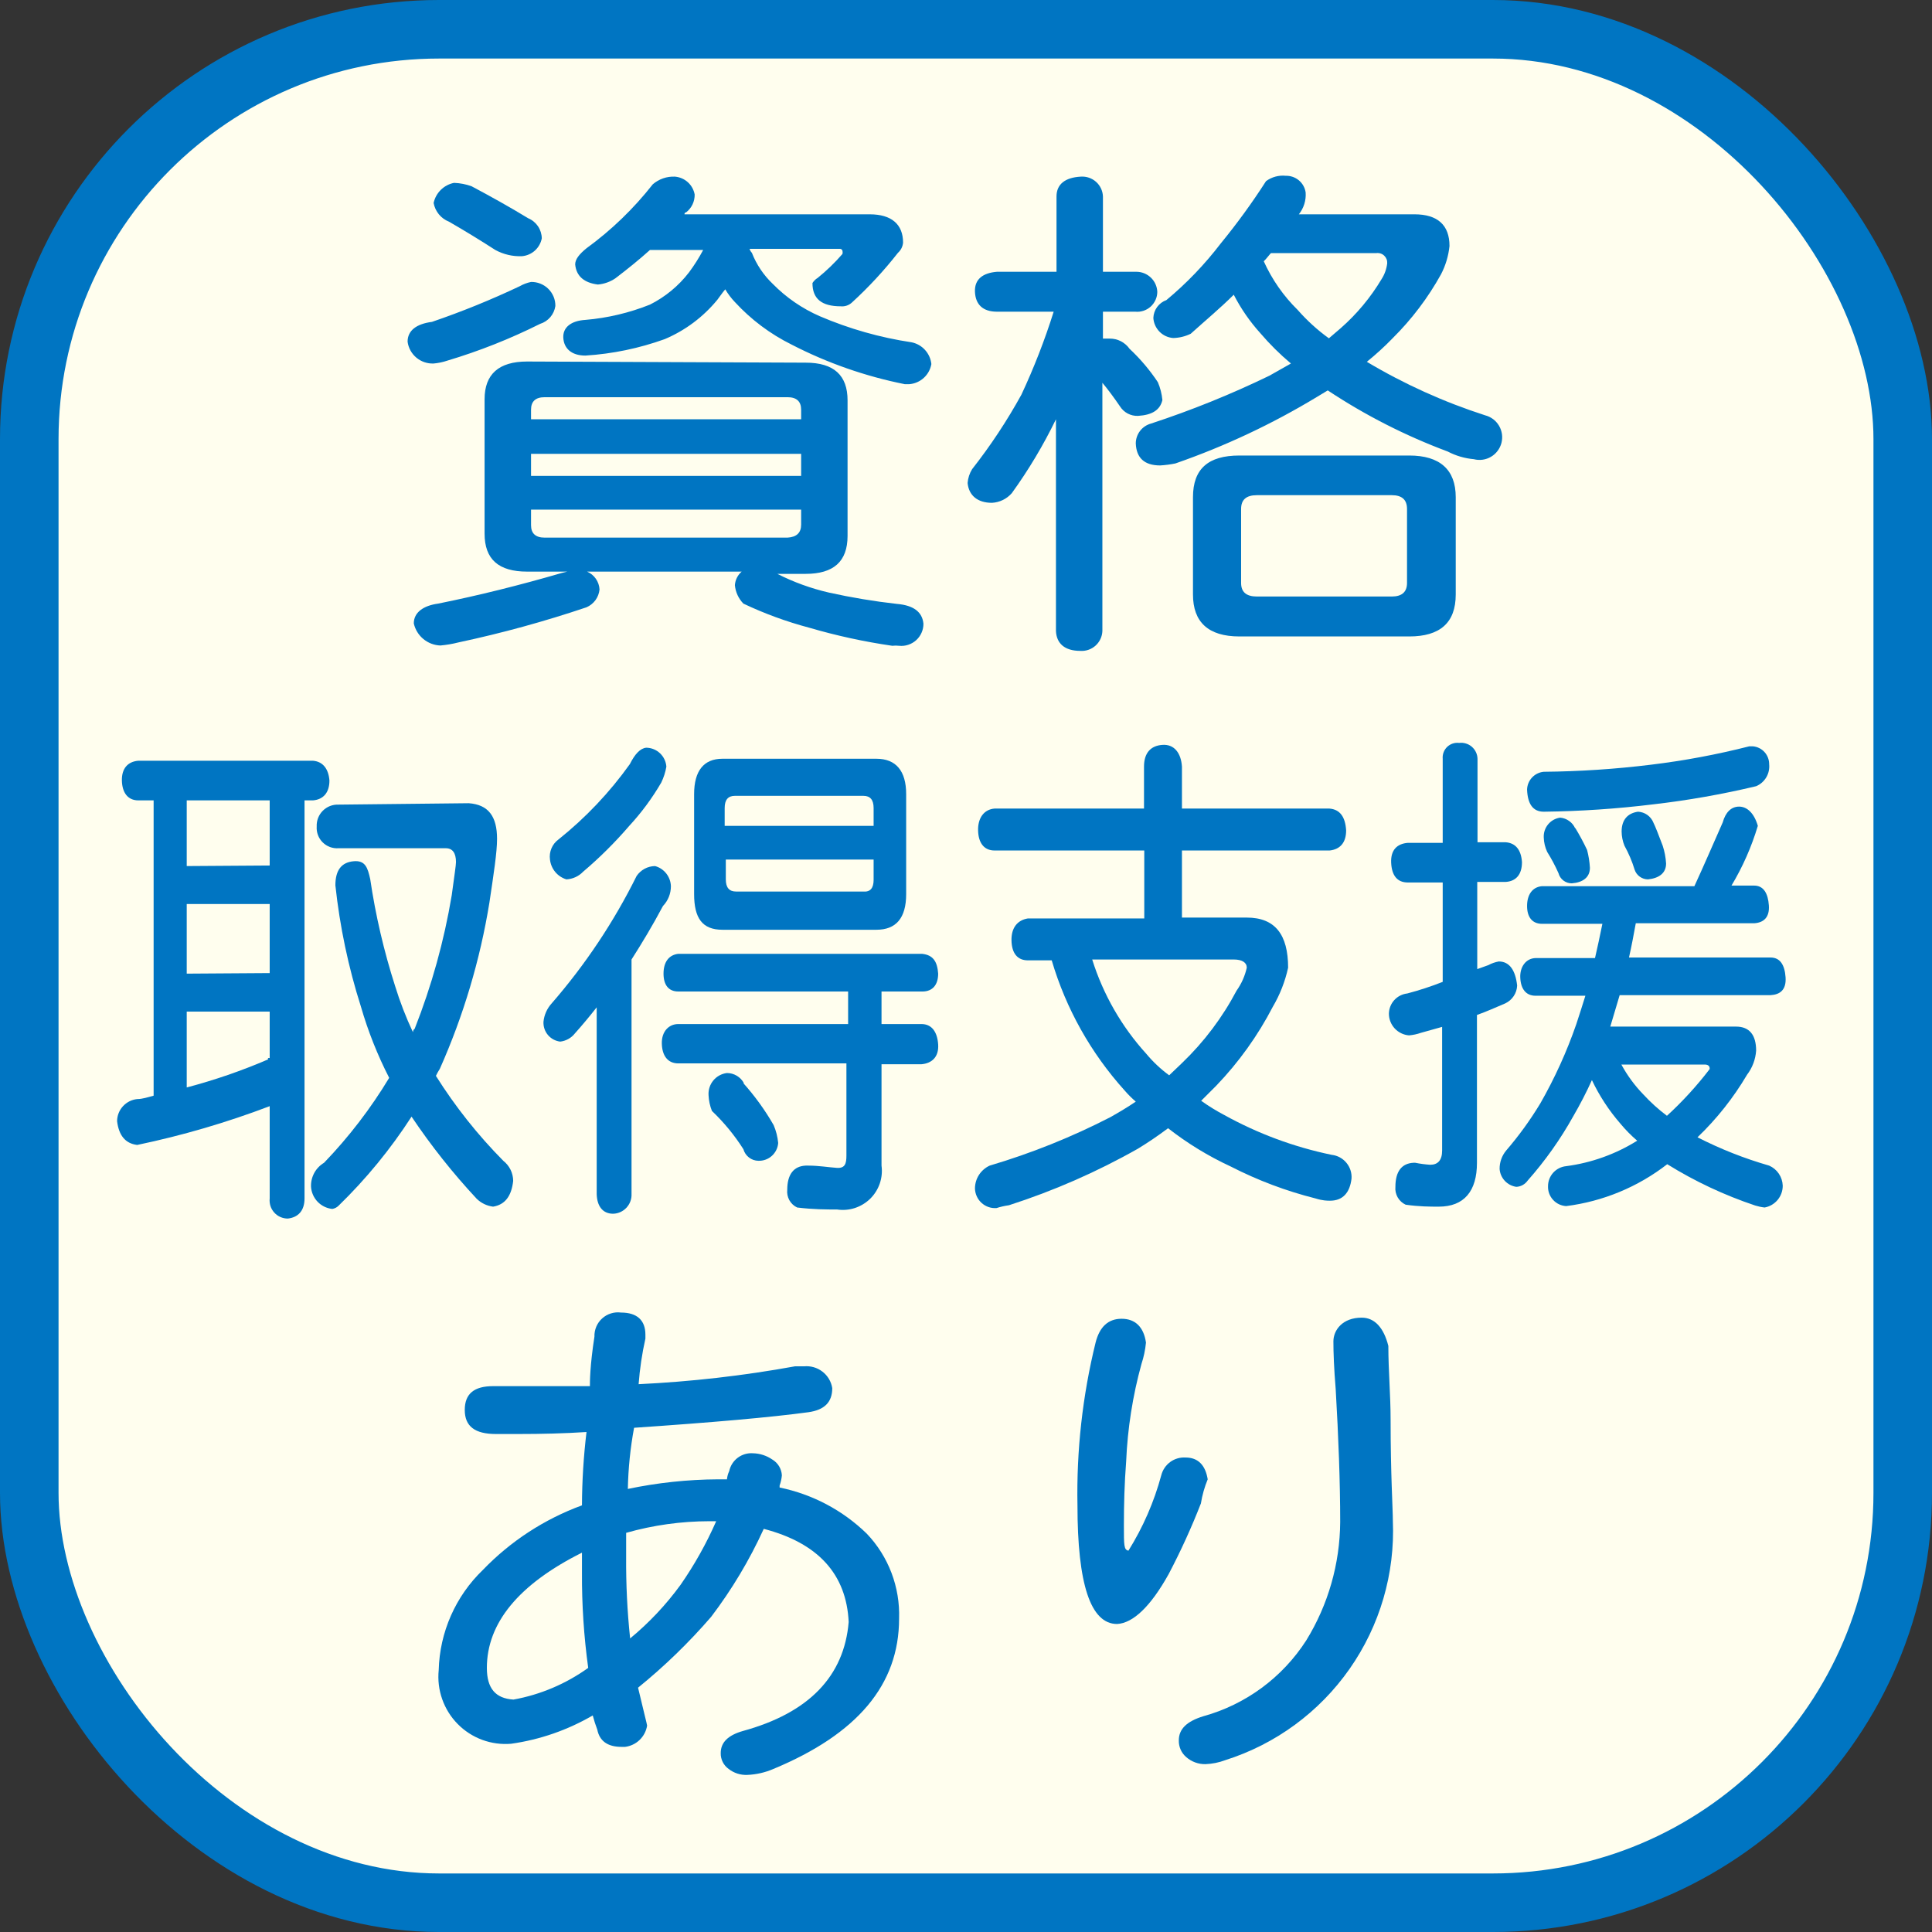
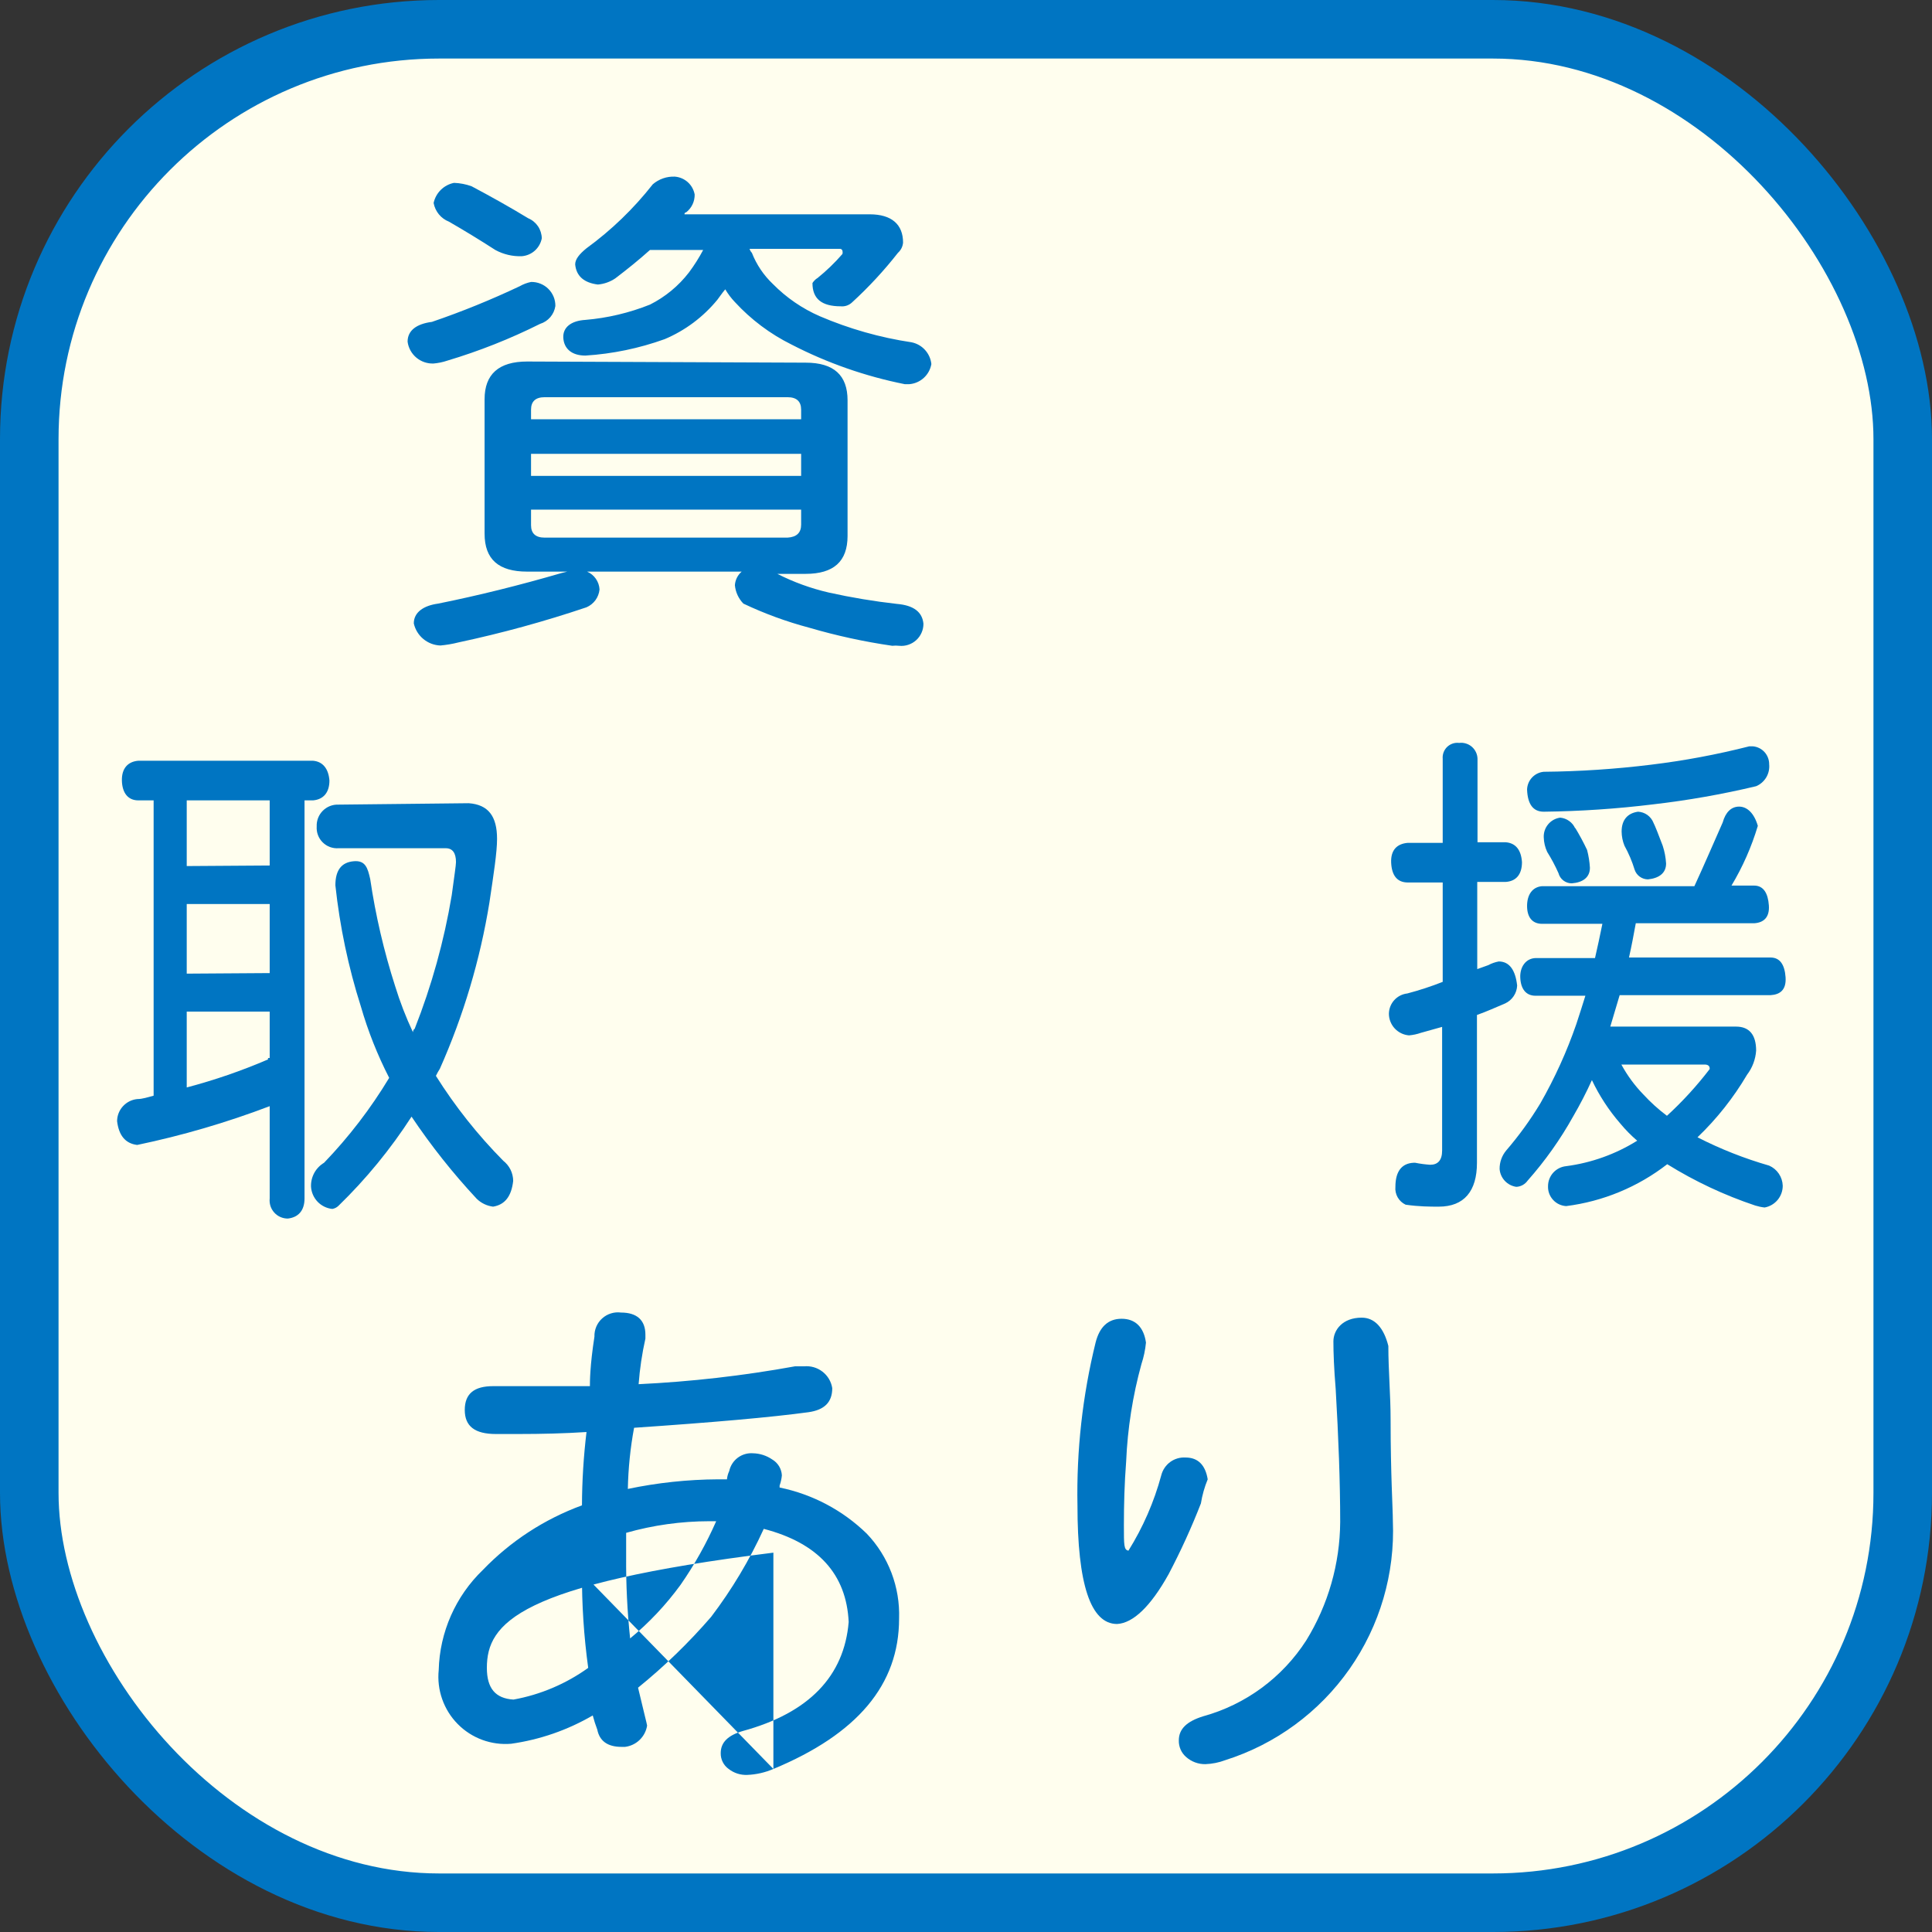
<svg xmlns="http://www.w3.org/2000/svg" width="66" height="66" viewBox="0 0 66 66" fill="none">
  <rect x="0" y="0" width="66" height="66" fill="#333333" stroke="none" />
  <rect x="1" y="1" width="64" height="64" rx="14" fill="#FFFEEE" stroke="#0075C2" stroke-width="2" />
  <path d="M18.972 10.455C18.951 10.595 18.891 10.727 18.799 10.835C18.707 10.942 18.586 11.022 18.45 11.064C17.431 11.574 16.369 11.995 15.278 12.321C15.127 12.372 14.971 12.404 14.813 12.418C14.599 12.427 14.389 12.356 14.224 12.218C14.059 12.08 13.952 11.886 13.924 11.673C13.924 11.286 14.233 11.064 14.755 10.996C15.777 10.647 16.778 10.24 17.754 9.778C17.874 9.709 18.005 9.66 18.141 9.632C18.25 9.63 18.358 9.649 18.46 9.69C18.561 9.73 18.654 9.79 18.731 9.867C18.809 9.944 18.87 10.035 18.912 10.136C18.953 10.237 18.974 10.345 18.972 10.455ZM27.523 12.389C28.49 12.389 28.954 12.824 28.954 13.675V18.308C28.954 19.188 28.47 19.604 27.523 19.604H26.555C27.114 19.888 27.705 20.102 28.316 20.243C29.082 20.413 29.857 20.542 30.637 20.63C31.217 20.678 31.507 20.91 31.546 21.307C31.547 21.413 31.525 21.517 31.482 21.614C31.44 21.711 31.377 21.798 31.299 21.869C31.22 21.941 31.127 21.994 31.027 22.027C30.926 22.061 30.82 22.072 30.714 22.061C30.637 22.052 30.559 22.052 30.482 22.061C29.521 21.922 28.571 21.715 27.639 21.442C26.867 21.237 26.116 20.962 25.395 20.62C25.229 20.449 25.127 20.228 25.105 19.991C25.111 19.902 25.134 19.816 25.174 19.736C25.214 19.656 25.269 19.585 25.337 19.527H20.056C20.176 19.579 20.28 19.663 20.355 19.771C20.43 19.879 20.474 20.005 20.481 20.136C20.468 20.268 20.42 20.394 20.342 20.502C20.263 20.609 20.158 20.693 20.036 20.746C18.603 21.229 17.144 21.63 15.665 21.945C15.461 21.997 15.254 22.032 15.046 22.051C14.832 22.044 14.627 21.966 14.462 21.829C14.298 21.693 14.183 21.506 14.136 21.297C14.136 20.92 14.465 20.688 14.968 20.62C16.361 20.339 17.754 19.991 19.185 19.575L19.379 19.527H18.005C17.038 19.527 16.554 19.111 16.554 18.231V13.637C16.554 12.786 17.038 12.35 18.005 12.35L27.523 12.389ZM16.11 6.363C16.767 6.712 17.425 7.079 18.044 7.456C18.18 7.513 18.296 7.608 18.379 7.73C18.461 7.852 18.506 7.996 18.508 8.143C18.477 8.304 18.394 8.451 18.272 8.561C18.15 8.671 17.995 8.738 17.831 8.752C17.514 8.765 17.2 8.691 16.922 8.54C16.38 8.191 15.858 7.872 15.336 7.572C15.202 7.519 15.083 7.432 14.992 7.321C14.901 7.209 14.839 7.076 14.813 6.934C14.85 6.764 14.935 6.608 15.059 6.486C15.183 6.364 15.339 6.281 15.51 6.247C15.715 6.254 15.917 6.293 16.11 6.363ZM27.368 14.323V13.995C27.368 13.714 27.213 13.569 26.904 13.569H18.605C18.295 13.569 18.141 13.714 18.141 13.995V14.323H27.368ZM27.368 16.258V15.503H18.141V16.258H27.368ZM27.368 17.941V17.409H18.141V17.941C18.141 18.221 18.295 18.366 18.605 18.366H26.904C27.213 18.347 27.368 18.202 27.368 17.921V17.941ZM23.731 6.644C23.733 6.761 23.708 6.877 23.658 6.983C23.608 7.088 23.533 7.181 23.441 7.253C23.441 7.253 23.383 7.253 23.383 7.321H29.708C30.463 7.321 30.85 7.669 30.85 8.288C30.839 8.422 30.776 8.547 30.676 8.636C30.201 9.243 29.677 9.809 29.109 10.329C29.058 10.378 28.997 10.415 28.93 10.439C28.863 10.462 28.792 10.471 28.722 10.464C28.064 10.464 27.755 10.203 27.755 9.671C27.755 9.671 27.813 9.565 27.929 9.497C28.236 9.249 28.521 8.974 28.78 8.675C28.788 8.64 28.788 8.604 28.78 8.569C28.776 8.55 28.766 8.534 28.752 8.522C28.738 8.51 28.721 8.502 28.703 8.501H25.607C25.621 8.552 25.648 8.598 25.685 8.636C25.843 9.039 26.087 9.402 26.401 9.7C26.86 10.167 27.405 10.541 28.006 10.803C29.008 11.232 30.061 11.532 31.14 11.693C31.317 11.729 31.479 11.82 31.6 11.954C31.722 12.088 31.798 12.257 31.817 12.437C31.785 12.619 31.694 12.786 31.557 12.91C31.421 13.034 31.247 13.11 31.062 13.124H30.908C29.561 12.855 28.259 12.4 27.039 11.77C26.311 11.409 25.655 10.917 25.105 10.319C24.979 10.187 24.869 10.041 24.776 9.884C24.66 10.019 24.582 10.145 24.505 10.242C24.023 10.829 23.406 11.291 22.706 11.586C21.834 11.9 20.922 12.089 19.998 12.147C19.514 12.147 19.263 11.896 19.243 11.538C19.224 11.18 19.514 10.957 19.998 10.928C20.754 10.864 21.497 10.688 22.203 10.406C22.725 10.144 23.182 9.767 23.538 9.304C23.718 9.062 23.88 8.806 24.021 8.54H22.203C21.816 8.888 21.429 9.197 21.023 9.507C20.845 9.628 20.638 9.702 20.423 9.72C19.959 9.661 19.688 9.439 19.649 9.033C19.649 8.859 19.785 8.685 20.036 8.481C20.888 7.861 21.649 7.125 22.3 6.296C22.509 6.116 22.779 6.022 23.054 6.034C23.218 6.047 23.374 6.113 23.497 6.224C23.619 6.334 23.701 6.482 23.731 6.644Z" fill="#0075C2" />
-   <path d="M39.535 9.971C39.534 10.066 39.514 10.161 39.474 10.247C39.435 10.334 39.378 10.412 39.307 10.476C39.236 10.539 39.153 10.588 39.062 10.617C38.971 10.647 38.876 10.657 38.781 10.648H37.678V11.567H37.91C38.043 11.566 38.174 11.597 38.292 11.658C38.409 11.719 38.511 11.807 38.587 11.915C38.953 12.257 39.277 12.64 39.554 13.056C39.637 13.25 39.689 13.456 39.709 13.666C39.632 14.004 39.361 14.178 38.877 14.207C38.755 14.212 38.632 14.184 38.524 14.127C38.415 14.069 38.323 13.983 38.258 13.879C38.046 13.569 37.852 13.308 37.659 13.076V21.558C37.655 21.653 37.633 21.745 37.592 21.831C37.552 21.916 37.495 21.993 37.425 22.056C37.355 22.119 37.272 22.168 37.183 22.198C37.093 22.229 36.999 22.242 36.904 22.235C36.363 22.235 36.092 21.974 36.073 21.558V14.323C35.644 15.207 35.139 16.052 34.564 16.848C34.479 16.945 34.375 17.024 34.259 17.081C34.142 17.137 34.016 17.17 33.887 17.177C33.384 17.177 33.094 16.916 33.055 16.5C33.068 16.331 33.121 16.169 33.21 16.026C33.839 15.225 34.402 14.374 34.893 13.482C35.322 12.563 35.691 11.616 35.995 10.648H34.061C33.577 10.648 33.326 10.406 33.306 9.971C33.287 9.536 33.577 9.323 34.061 9.284H36.092V6.712C36.092 6.296 36.382 6.063 36.924 6.034C37.018 6.028 37.113 6.04 37.202 6.071C37.291 6.102 37.374 6.15 37.444 6.213C37.515 6.276 37.572 6.353 37.612 6.439C37.652 6.524 37.675 6.617 37.678 6.712V9.284H38.819C39.004 9.284 39.182 9.356 39.316 9.484C39.449 9.612 39.528 9.786 39.535 9.971ZM44.603 6.576C44.622 6.845 44.539 7.11 44.371 7.321H48.317C49.111 7.321 49.517 7.688 49.517 8.404C49.482 8.742 49.384 9.07 49.227 9.371C48.784 10.171 48.23 10.903 47.582 11.547C47.303 11.836 47.005 12.107 46.693 12.36C47.967 13.12 49.323 13.733 50.735 14.188C50.834 14.213 50.926 14.258 51.008 14.319C51.089 14.38 51.157 14.457 51.209 14.544C51.261 14.632 51.294 14.729 51.309 14.829C51.323 14.93 51.317 15.033 51.292 15.131C51.266 15.229 51.222 15.322 51.16 15.403C51.099 15.484 51.023 15.553 50.935 15.604C50.848 15.656 50.751 15.69 50.65 15.704C50.55 15.718 50.447 15.713 50.349 15.687C50.038 15.659 49.735 15.571 49.459 15.426C48.017 14.888 46.641 14.188 45.358 13.337L44.99 13.559C43.462 14.484 41.841 15.246 40.154 15.832C39.982 15.867 39.807 15.89 39.632 15.9C39.09 15.9 38.819 15.639 38.8 15.146C38.801 14.991 38.853 14.841 38.947 14.719C39.041 14.597 39.173 14.509 39.322 14.469C40.705 14.015 42.056 13.469 43.365 12.834L44.1 12.418C43.724 12.103 43.375 11.757 43.056 11.383C42.697 10.986 42.391 10.544 42.147 10.068C41.702 10.513 41.179 10.948 40.676 11.402C40.489 11.493 40.285 11.543 40.077 11.547C39.9 11.534 39.734 11.457 39.61 11.331C39.486 11.204 39.411 11.038 39.4 10.861C39.405 10.727 39.45 10.597 39.529 10.488C39.609 10.38 39.718 10.297 39.845 10.252C40.535 9.679 41.157 9.03 41.702 8.317C42.258 7.638 42.775 6.928 43.249 6.189C43.444 6.045 43.686 5.98 43.926 6.005C44.089 6.001 44.248 6.057 44.373 6.162C44.498 6.267 44.58 6.415 44.603 6.576ZM48.143 15.561C49.188 15.561 49.73 16.045 49.73 16.983V20.31C49.73 21.278 49.188 21.742 48.143 21.742H42.34C41.276 21.742 40.754 21.249 40.754 20.31V16.983C40.754 16.016 41.276 15.561 42.34 15.561H48.143ZM48.066 19.914V17.389C48.066 17.07 47.892 16.916 47.544 16.916H42.94C42.572 16.916 42.398 17.07 42.398 17.389V19.914C42.398 20.223 42.572 20.378 42.94 20.378H47.544C47.892 20.378 48.066 20.223 48.066 19.914ZM44.333 10.59C44.65 10.951 45.007 11.276 45.397 11.557L45.803 11.209C46.352 10.727 46.821 10.163 47.196 9.536C47.301 9.372 47.367 9.187 47.389 8.994C47.392 8.946 47.385 8.898 47.367 8.852C47.349 8.807 47.322 8.767 47.287 8.734C47.252 8.7 47.21 8.675 47.164 8.66C47.118 8.645 47.069 8.64 47.021 8.646H43.539C43.481 8.646 43.443 8.646 43.423 8.646C43.404 8.646 43.249 8.859 43.172 8.926C43.453 9.548 43.846 10.112 44.333 10.59Z" fill="#0075C2" />
  <path d="M11.254 26.665C11.254 27.081 11.041 27.313 10.693 27.342H10.403V40.941C10.403 41.367 10.18 41.589 9.832 41.628C9.745 41.628 9.659 41.61 9.579 41.575C9.499 41.54 9.427 41.488 9.369 41.423C9.31 41.358 9.266 41.282 9.239 41.199C9.213 41.115 9.204 41.028 9.213 40.941V37.788C7.742 38.348 6.228 38.791 4.687 39.113C4.28 39.065 4.058 38.784 4 38.3C4.001 38.112 4.072 37.931 4.199 37.792C4.326 37.653 4.499 37.565 4.687 37.546C4.87 37.546 5.064 37.478 5.248 37.43V27.342H4.725C4.368 27.342 4.174 27.081 4.164 26.665C4.155 26.249 4.368 26.017 4.725 25.988H10.693C11.041 26.017 11.225 26.278 11.254 26.665ZM9.213 29.567V27.342H6.379V29.586L9.213 29.567ZM9.213 33.242V30.882H6.379V33.261L9.213 33.242ZM9.155 36.144H9.213V34.557H6.379V37.149C7.327 36.899 8.255 36.579 9.155 36.192V36.144ZM16.013 27.439C16.68 27.487 16.98 27.884 16.98 28.657C16.98 29.122 16.864 29.857 16.719 30.834C16.401 32.791 15.832 34.699 15.026 36.511C14.976 36.589 14.931 36.67 14.891 36.753C15.55 37.801 16.322 38.774 17.193 39.654C17.297 39.736 17.382 39.84 17.441 39.959C17.499 40.078 17.53 40.209 17.531 40.341C17.473 40.864 17.251 41.154 16.845 41.221C16.633 41.195 16.436 41.1 16.284 40.951C15.468 40.076 14.725 39.138 14.059 38.146C13.345 39.252 12.508 40.274 11.563 41.192C11.505 41.249 11.431 41.286 11.351 41.299C11.16 41.279 10.983 41.192 10.85 41.054C10.718 40.916 10.638 40.735 10.625 40.544C10.618 40.38 10.656 40.217 10.734 40.072C10.812 39.927 10.929 39.806 11.07 39.722C11.918 38.841 12.664 37.868 13.295 36.821C12.895 36.041 12.571 35.225 12.328 34.383C11.899 33.036 11.608 31.649 11.457 30.244C11.457 29.721 11.67 29.46 12.076 29.422C12.482 29.383 12.56 29.644 12.647 30.031C12.83 31.271 13.115 32.493 13.498 33.687C13.664 34.226 13.868 34.753 14.107 35.263C14.107 35.263 14.107 35.176 14.165 35.147C14.746 33.674 15.171 32.144 15.432 30.582C15.519 29.934 15.577 29.557 15.577 29.451C15.577 29.141 15.461 28.977 15.229 28.977H11.563C11.464 28.984 11.364 28.969 11.27 28.935C11.177 28.9 11.092 28.845 11.021 28.774C10.95 28.704 10.896 28.619 10.861 28.525C10.826 28.431 10.812 28.331 10.819 28.232C10.815 28.133 10.831 28.034 10.867 27.942C10.903 27.85 10.958 27.766 11.028 27.696C11.098 27.626 11.182 27.571 11.274 27.535C11.366 27.499 11.465 27.483 11.563 27.487L16.013 27.439Z" fill="#0075C2" />
-   <path d="M22.919 30.273C22.92 30.525 22.823 30.768 22.648 30.95C22.299 31.607 21.932 32.217 21.574 32.778V40.786C21.578 40.872 21.565 40.958 21.535 41.039C21.506 41.119 21.46 41.193 21.402 41.256C21.343 41.319 21.273 41.37 21.194 41.406C21.116 41.441 21.031 41.461 20.945 41.463C20.587 41.463 20.394 41.202 20.384 40.786V34.412C20.133 34.731 19.891 35.022 19.64 35.302C19.579 35.38 19.503 35.445 19.416 35.493C19.33 35.541 19.235 35.572 19.137 35.583C18.973 35.563 18.824 35.482 18.718 35.357C18.612 35.231 18.558 35.07 18.566 34.906C18.589 34.671 18.688 34.451 18.846 34.277C19.995 32.955 20.97 31.493 21.748 29.924C21.818 29.822 21.912 29.737 22.021 29.678C22.131 29.619 22.253 29.588 22.377 29.586C22.529 29.627 22.663 29.716 22.761 29.84C22.858 29.964 22.914 30.115 22.919 30.273ZM22.764 26.191C22.732 26.379 22.673 26.561 22.59 26.733C22.281 27.264 21.914 27.761 21.497 28.212C21.013 28.775 20.486 29.299 19.92 29.779C19.77 29.936 19.566 30.029 19.349 30.041C19.2 29.995 19.066 29.907 18.967 29.787C18.867 29.666 18.805 29.519 18.788 29.363C18.77 29.233 18.788 29.101 18.839 28.98C18.89 28.859 18.973 28.754 19.079 28.677C20.006 27.936 20.827 27.07 21.516 26.104C21.69 25.756 21.874 25.562 22.077 25.543C22.252 25.545 22.42 25.613 22.547 25.733C22.674 25.853 22.752 26.017 22.764 26.191ZM32.049 33.261C32.049 33.648 31.855 33.861 31.536 33.871H30.114V34.983H31.478C31.826 34.983 32.02 35.244 32.049 35.679C32.078 36.114 31.826 36.327 31.478 36.356H30.114V39.819C30.142 40.024 30.122 40.233 30.055 40.429C29.988 40.625 29.877 40.802 29.73 40.948C29.582 41.093 29.403 41.202 29.206 41.267C29.01 41.331 28.801 41.349 28.596 41.318C28.248 41.318 27.784 41.318 27.232 41.25C27.119 41.197 27.026 41.109 26.965 41C26.905 40.891 26.88 40.765 26.894 40.641C26.894 40.119 27.116 39.838 27.522 39.819H27.619C27.967 39.819 28.306 39.877 28.586 39.896C28.867 39.916 28.915 39.751 28.915 39.48V36.327H23.17C22.812 36.327 22.619 36.066 22.609 35.65C22.599 35.234 22.851 34.983 23.17 34.983H28.973V33.871H23.17C22.841 33.871 22.667 33.648 22.667 33.261C22.667 32.874 22.841 32.623 23.17 32.584H31.498C31.875 32.623 32.02 32.845 32.049 33.261ZM29.94 25.92C30.608 25.92 30.956 26.336 30.956 27.129V30.543C30.956 31.366 30.608 31.762 29.94 31.762H24.679C23.992 31.762 23.712 31.366 23.712 30.543V27.129C23.712 26.336 24.04 25.92 24.679 25.92H29.94ZM25.395 37.004C25.788 37.444 26.135 37.924 26.429 38.436C26.512 38.63 26.564 38.835 26.584 39.045C26.572 39.215 26.494 39.372 26.368 39.486C26.242 39.6 26.077 39.66 25.907 39.654C25.79 39.653 25.677 39.613 25.585 39.541C25.493 39.47 25.426 39.37 25.395 39.258C25.091 38.78 24.731 38.342 24.321 37.952C24.252 37.779 24.213 37.596 24.205 37.411C24.194 37.228 24.253 37.049 24.369 36.909C24.486 36.768 24.652 36.678 24.834 36.656C24.953 36.656 25.07 36.689 25.172 36.75C25.274 36.811 25.358 36.899 25.414 37.004H25.395ZM29.844 28.212V27.603C29.844 27.323 29.728 27.187 29.495 27.187H25.104C24.872 27.187 24.756 27.323 24.756 27.603V28.212H29.844ZM29.844 30.041V29.363H24.795V30.041C24.795 30.321 24.911 30.456 25.143 30.456H29.495C29.728 30.476 29.844 30.34 29.844 30.06V30.041Z" fill="#0075C2" />
-   <path d="M45.986 28.367C45.986 28.793 45.774 29.015 45.425 29.054H40.377V31.346H42.592C43.559 31.346 44.004 31.927 44.004 33.058C43.901 33.528 43.725 33.978 43.481 34.393C42.969 35.38 42.318 36.289 41.547 37.091L41.034 37.604C41.284 37.783 41.546 37.945 41.818 38.088C42.967 38.725 44.206 39.185 45.493 39.451C45.689 39.473 45.869 39.57 45.995 39.722C46.121 39.873 46.184 40.067 46.17 40.264C46.112 40.748 45.87 41.018 45.435 41.018C45.348 41.018 45.184 41.018 44.942 40.941C43.936 40.688 42.963 40.321 42.04 39.848C41.28 39.496 40.563 39.058 39.903 38.542C39.554 38.803 39.226 39.026 38.877 39.239C37.477 40.032 35.999 40.68 34.467 41.173C34.323 41.193 34.18 41.225 34.041 41.27C33.948 41.276 33.854 41.264 33.766 41.233C33.678 41.202 33.597 41.153 33.528 41.09C33.459 41.026 33.404 40.95 33.366 40.864C33.328 40.779 33.307 40.686 33.306 40.593C33.308 40.429 33.356 40.27 33.445 40.133C33.535 39.996 33.661 39.887 33.809 39.819C35.231 39.398 36.611 38.844 37.93 38.165C38.239 37.991 38.529 37.817 38.8 37.633C38.662 37.514 38.532 37.385 38.413 37.246C37.264 35.971 36.414 34.454 35.928 32.807H35.115C34.757 32.807 34.564 32.565 34.554 32.13C34.544 31.694 34.757 31.433 35.115 31.375H39.09V29.054H33.974C33.616 29.054 33.422 28.793 33.413 28.367C33.403 27.942 33.616 27.651 33.974 27.622H39.081V26.191C39.081 25.727 39.303 25.475 39.709 25.446C40.115 25.417 40.348 25.727 40.377 26.191V27.622H45.416C45.774 27.651 45.957 27.903 45.986 28.367ZM39.158 35.998C39.388 36.275 39.651 36.522 39.941 36.734L40.386 36.308C41.133 35.591 41.76 34.758 42.243 33.842C42.411 33.606 42.529 33.34 42.592 33.058C42.592 32.884 42.437 32.778 42.147 32.778H37.311C37.686 33.972 38.316 35.072 39.158 35.998Z" fill="#0075C2" />
  <path d="M51.993 29.451C51.993 29.886 51.78 30.108 51.432 30.128H50.465V33.106L50.842 32.971C50.954 32.91 51.075 32.868 51.2 32.845C51.567 32.845 51.77 33.145 51.828 33.667C51.823 33.797 51.782 33.922 51.71 34.029C51.639 34.136 51.539 34.222 51.422 34.277C51.103 34.412 50.784 34.557 50.455 34.673V39.722C50.455 40.689 50.02 41.221 49.149 41.221C48.859 41.221 48.482 41.221 48.018 41.154C47.904 41.1 47.809 41.013 47.747 40.904C47.685 40.795 47.657 40.669 47.669 40.544C47.669 40.022 47.882 39.742 48.288 39.722H48.346C48.516 39.756 48.687 39.779 48.859 39.79C49.12 39.79 49.265 39.635 49.265 39.306V35.08L48.54 35.283C48.409 35.329 48.272 35.358 48.134 35.37C47.946 35.355 47.772 35.27 47.644 35.132C47.517 34.994 47.446 34.813 47.447 34.625C47.451 34.454 47.516 34.29 47.632 34.163C47.748 34.037 47.905 33.957 48.076 33.938C48.486 33.83 48.89 33.698 49.285 33.542V30.147H48.095C47.727 30.147 47.544 29.905 47.524 29.47C47.505 29.035 47.727 28.822 48.095 28.793H49.285V25.92C49.278 25.846 49.289 25.771 49.315 25.701C49.341 25.631 49.383 25.568 49.436 25.516C49.49 25.464 49.555 25.425 49.626 25.401C49.696 25.377 49.771 25.37 49.846 25.379C49.923 25.369 50.002 25.376 50.077 25.399C50.151 25.421 50.221 25.459 50.28 25.51C50.339 25.561 50.387 25.624 50.42 25.695C50.454 25.765 50.472 25.842 50.474 25.92V28.773H51.441C51.78 28.802 51.964 29.035 51.993 29.451ZM60.05 28.212C59.836 28.928 59.534 29.613 59.15 30.253H59.924C60.243 30.253 60.398 30.514 60.427 30.93C60.456 31.346 60.243 31.52 59.924 31.54H55.881C55.813 31.917 55.736 32.323 55.649 32.71H60.485C60.804 32.71 60.968 32.952 60.998 33.387C61.026 33.822 60.804 33.977 60.485 33.996H55.33C55.214 34.374 55.117 34.722 55.01 35.07H59.305C59.759 35.07 59.992 35.35 59.992 35.892C59.971 36.191 59.864 36.476 59.682 36.714C59.218 37.501 58.649 38.22 57.989 38.852C58.772 39.252 59.592 39.576 60.437 39.819C60.571 39.878 60.686 39.973 60.768 40.095C60.85 40.217 60.896 40.359 60.901 40.506C60.901 40.683 60.84 40.854 60.727 40.99C60.613 41.127 60.456 41.219 60.282 41.25C60.173 41.238 60.066 41.215 59.962 41.183C58.908 40.831 57.899 40.357 56.955 39.771C55.953 40.549 54.76 41.043 53.502 41.202C53.331 41.192 53.17 41.116 53.055 40.989C52.939 40.863 52.877 40.696 52.883 40.525C52.882 40.354 52.945 40.189 53.059 40.062C53.174 39.935 53.331 39.855 53.502 39.838C54.364 39.725 55.192 39.428 55.929 38.968C55.719 38.788 55.525 38.591 55.349 38.378C54.961 37.931 54.636 37.433 54.382 36.898C54.19 37.321 53.977 37.734 53.743 38.136C53.305 38.922 52.783 39.658 52.186 40.332C52.142 40.394 52.084 40.446 52.017 40.483C51.95 40.52 51.876 40.541 51.799 40.544C51.649 40.523 51.511 40.451 51.407 40.34C51.303 40.229 51.24 40.086 51.229 39.935C51.226 39.706 51.305 39.483 51.451 39.306C51.886 38.801 52.277 38.261 52.621 37.691C53.114 36.828 53.526 35.922 53.85 34.983C53.956 34.664 54.053 34.354 54.159 34.016H52.457C52.128 34.016 51.954 33.784 51.935 33.406C51.915 33.029 52.128 32.739 52.457 32.729H54.488C54.575 32.362 54.653 31.975 54.74 31.559H52.679C52.341 31.559 52.167 31.327 52.167 30.95C52.167 30.573 52.341 30.302 52.679 30.273H57.883C58.231 29.518 58.541 28.793 58.85 28.096C58.947 27.748 59.14 27.555 59.411 27.555C59.682 27.555 59.924 27.777 60.05 28.212ZM60.437 26.104C60.453 26.261 60.419 26.419 60.339 26.555C60.258 26.691 60.137 26.797 59.992 26.858C58.835 27.134 57.662 27.341 56.481 27.477C55.239 27.63 53.989 27.714 52.737 27.729C52.37 27.729 52.186 27.468 52.167 26.974C52.171 26.821 52.231 26.674 52.337 26.561C52.442 26.449 52.584 26.379 52.737 26.365C53.963 26.354 55.187 26.273 56.403 26.123C57.534 25.986 58.655 25.776 59.759 25.495H59.876C60.032 25.507 60.178 25.579 60.282 25.696C60.387 25.814 60.442 25.966 60.437 26.123V26.104ZM53.811 28.28C53.959 28.525 54.095 28.776 54.217 29.035C54.269 29.234 54.302 29.438 54.314 29.644C54.314 29.973 54.072 30.147 53.695 30.176C53.591 30.177 53.49 30.143 53.408 30.08C53.325 30.017 53.266 29.928 53.24 29.828C53.129 29.577 52.999 29.335 52.854 29.102C52.782 28.948 52.742 28.78 52.737 28.609C52.729 28.446 52.782 28.286 52.886 28.161C52.99 28.035 53.137 27.954 53.298 27.932C53.409 27.942 53.515 27.981 53.605 28.046C53.695 28.11 53.767 28.198 53.811 28.299V28.28ZM58.405 36.501C58.405 36.414 58.347 36.366 58.231 36.366H55.388C55.591 36.74 55.845 37.086 56.142 37.391C56.387 37.657 56.656 37.9 56.945 38.117C57.478 37.629 57.966 37.095 58.405 36.521V36.501ZM56.471 28.077C56.558 28.251 56.655 28.512 56.8 28.89C56.865 29.087 56.904 29.292 56.916 29.499C56.916 29.828 56.674 30.002 56.297 30.041C56.196 30.04 56.099 30.008 56.017 29.949C55.935 29.89 55.874 29.807 55.842 29.712C55.755 29.426 55.638 29.151 55.494 28.89C55.431 28.736 55.399 28.572 55.397 28.406C55.397 28 55.61 27.777 55.958 27.729C56.071 27.735 56.18 27.772 56.273 27.837C56.365 27.902 56.437 27.992 56.481 28.096L56.471 28.077Z" fill="#0075C2" />
-   <path d="M26.42 60.43C26.138 60.552 25.836 60.621 25.53 60.633C25.3 60.644 25.073 60.572 24.892 60.43C24.806 60.369 24.736 60.287 24.689 60.193C24.642 60.098 24.618 59.994 24.621 59.888C24.621 59.521 24.872 59.279 25.375 59.134C27.638 58.515 28.838 57.258 28.992 55.41C28.915 53.776 27.948 52.712 26.091 52.228C25.605 53.294 25.001 54.303 24.292 55.236C23.533 56.114 22.698 56.924 21.797 57.654C21.99 58.476 22.106 58.912 22.106 58.95C22.076 59.137 21.986 59.308 21.85 59.439C21.714 59.57 21.539 59.653 21.352 59.676H21.235C20.752 59.676 20.481 59.472 20.404 59.086C20.344 58.927 20.292 58.766 20.249 58.602C19.392 59.101 18.446 59.43 17.463 59.569C17.128 59.598 16.79 59.552 16.474 59.436C16.157 59.319 15.871 59.134 15.635 58.894C15.398 58.654 15.218 58.364 15.106 58.046C14.994 57.728 14.953 57.39 14.987 57.054C15.02 55.759 15.562 54.529 16.496 53.631C17.442 52.648 18.6 51.894 19.881 51.425C19.884 50.588 19.936 49.752 20.036 48.92C19.282 48.969 18.508 48.988 17.695 48.988H16.941C16.225 48.988 15.877 48.727 15.877 48.166C15.877 47.605 16.206 47.353 16.844 47.353H18.198C18.798 47.353 19.243 47.353 19.553 47.353H20.152C20.152 47.208 20.152 46.657 20.307 45.661C20.303 45.544 20.325 45.428 20.37 45.321C20.416 45.213 20.484 45.117 20.571 45.039C20.657 44.961 20.76 44.902 20.871 44.868C20.983 44.833 21.101 44.823 21.216 44.839C21.758 44.839 22.048 45.1 22.048 45.593V45.729C21.933 46.241 21.856 46.762 21.816 47.286C23.607 47.2 25.39 46.997 27.155 46.676H27.464C27.69 46.654 27.916 46.718 28.096 46.857C28.276 46.995 28.396 47.197 28.431 47.421C28.431 47.905 28.161 48.166 27.619 48.243C26.342 48.417 24.35 48.592 21.661 48.775C21.533 49.465 21.462 50.163 21.448 50.864C22.46 50.652 23.49 50.542 24.524 50.536H24.834C24.843 50.438 24.869 50.344 24.911 50.255C24.95 50.073 25.054 49.91 25.203 49.798C25.352 49.687 25.537 49.632 25.723 49.646C25.959 49.651 26.187 49.725 26.381 49.858C26.476 49.914 26.556 49.993 26.614 50.088C26.671 50.182 26.704 50.29 26.71 50.4C26.699 50.519 26.673 50.636 26.633 50.748V50.816C27.756 51.046 28.79 51.593 29.611 52.393C29.979 52.779 30.265 53.234 30.455 53.733C30.644 54.231 30.732 54.762 30.714 55.294C30.714 57.557 29.283 59.24 26.42 60.43ZM19.881 53.727V53.041C17.715 54.124 16.632 55.449 16.632 56.977C16.632 57.673 16.922 58.022 17.541 58.06C18.462 57.893 19.334 57.523 20.094 56.977C19.946 55.9 19.875 54.814 19.881 53.727ZM24.234 51.967C23.272 51.968 22.315 52.101 21.39 52.364V53.186C21.383 54.116 21.428 55.046 21.526 55.971C22.174 55.436 22.752 54.822 23.247 54.143C23.723 53.459 24.131 52.73 24.466 51.967H24.234Z" fill="#0075C2" />
+   <path d="M26.42 60.43C26.138 60.552 25.836 60.621 25.53 60.633C25.3 60.644 25.073 60.572 24.892 60.43C24.806 60.369 24.736 60.287 24.689 60.193C24.642 60.098 24.618 59.994 24.621 59.888C24.621 59.521 24.872 59.279 25.375 59.134C27.638 58.515 28.838 57.258 28.992 55.41C28.915 53.776 27.948 52.712 26.091 52.228C25.605 53.294 25.001 54.303 24.292 55.236C23.533 56.114 22.698 56.924 21.797 57.654C21.99 58.476 22.106 58.912 22.106 58.95C22.076 59.137 21.986 59.308 21.85 59.439C21.714 59.57 21.539 59.653 21.352 59.676H21.235C20.752 59.676 20.481 59.472 20.404 59.086C20.344 58.927 20.292 58.766 20.249 58.602C19.392 59.101 18.446 59.43 17.463 59.569C17.128 59.598 16.79 59.552 16.474 59.436C16.157 59.319 15.871 59.134 15.635 58.894C15.398 58.654 15.218 58.364 15.106 58.046C14.994 57.728 14.953 57.39 14.987 57.054C15.02 55.759 15.562 54.529 16.496 53.631C17.442 52.648 18.6 51.894 19.881 51.425C19.884 50.588 19.936 49.752 20.036 48.92C19.282 48.969 18.508 48.988 17.695 48.988H16.941C16.225 48.988 15.877 48.727 15.877 48.166C15.877 47.605 16.206 47.353 16.844 47.353H18.198C18.798 47.353 19.243 47.353 19.553 47.353H20.152C20.152 47.208 20.152 46.657 20.307 45.661C20.303 45.544 20.325 45.428 20.37 45.321C20.416 45.213 20.484 45.117 20.571 45.039C20.657 44.961 20.76 44.902 20.871 44.868C20.983 44.833 21.101 44.823 21.216 44.839C21.758 44.839 22.048 45.1 22.048 45.593V45.729C21.933 46.241 21.856 46.762 21.816 47.286C23.607 47.2 25.39 46.997 27.155 46.676H27.464C27.69 46.654 27.916 46.718 28.096 46.857C28.276 46.995 28.396 47.197 28.431 47.421C28.431 47.905 28.161 48.166 27.619 48.243C26.342 48.417 24.35 48.592 21.661 48.775C21.533 49.465 21.462 50.163 21.448 50.864C22.46 50.652 23.49 50.542 24.524 50.536H24.834C24.843 50.438 24.869 50.344 24.911 50.255C24.95 50.073 25.054 49.91 25.203 49.798C25.352 49.687 25.537 49.632 25.723 49.646C25.959 49.651 26.187 49.725 26.381 49.858C26.476 49.914 26.556 49.993 26.614 50.088C26.671 50.182 26.704 50.29 26.71 50.4C26.699 50.519 26.673 50.636 26.633 50.748V50.816C27.756 51.046 28.79 51.593 29.611 52.393C29.979 52.779 30.265 53.234 30.455 53.733C30.644 54.231 30.732 54.762 30.714 55.294C30.714 57.557 29.283 59.24 26.42 60.43ZV53.041C17.715 54.124 16.632 55.449 16.632 56.977C16.632 57.673 16.922 58.022 17.541 58.06C18.462 57.893 19.334 57.523 20.094 56.977C19.946 55.9 19.875 54.814 19.881 53.727ZM24.234 51.967C23.272 51.968 22.315 52.101 21.39 52.364V53.186C21.383 54.116 21.428 55.046 21.526 55.971C22.174 55.436 22.752 54.822 23.247 54.143C23.723 53.459 24.131 52.73 24.466 51.967H24.234Z" fill="#0075C2" />
  <path d="M41.025 51.358C40.703 52.184 40.335 52.991 39.922 53.776C39.303 54.888 38.703 55.449 38.162 55.478C37.252 55.478 36.808 54.105 36.808 51.425C36.772 49.553 36.98 47.683 37.427 45.864C37.562 45.332 37.852 45.051 38.316 45.051C38.781 45.051 39.071 45.332 39.148 45.864C39.124 46.114 39.072 46.361 38.993 46.599C38.694 47.685 38.519 48.801 38.471 49.926C38.413 50.671 38.394 51.406 38.394 52.102C38.394 52.799 38.394 52.944 38.549 52.973C39.047 52.175 39.425 51.308 39.67 50.4C39.716 50.217 39.824 50.056 39.976 49.944C40.128 49.833 40.314 49.779 40.502 49.791C40.928 49.791 41.179 50.052 41.257 50.536C41.148 50.8 41.07 51.076 41.025 51.358ZM41.856 60.13C41.639 60.212 41.411 60.257 41.179 60.266C40.938 60.27 40.703 60.184 40.522 60.024C40.44 59.953 40.375 59.866 40.331 59.767C40.288 59.668 40.267 59.561 40.27 59.453C40.27 59.066 40.541 58.805 41.102 58.631C42.555 58.23 43.808 57.307 44.623 56.039C45.372 54.823 45.773 53.424 45.783 51.996C45.783 50.632 45.725 49.094 45.629 47.45C45.571 46.754 45.551 46.212 45.551 45.825C45.551 45.438 45.861 45.013 46.518 45.013C46.963 45.013 47.273 45.361 47.428 45.98C47.428 46.822 47.505 47.653 47.505 48.495C47.505 50.371 47.582 51.541 47.582 51.957C47.658 53.759 47.138 55.536 46.103 57.013C45.068 58.49 43.576 59.586 41.856 60.13Z" fill="#0075C2" />
</svg>